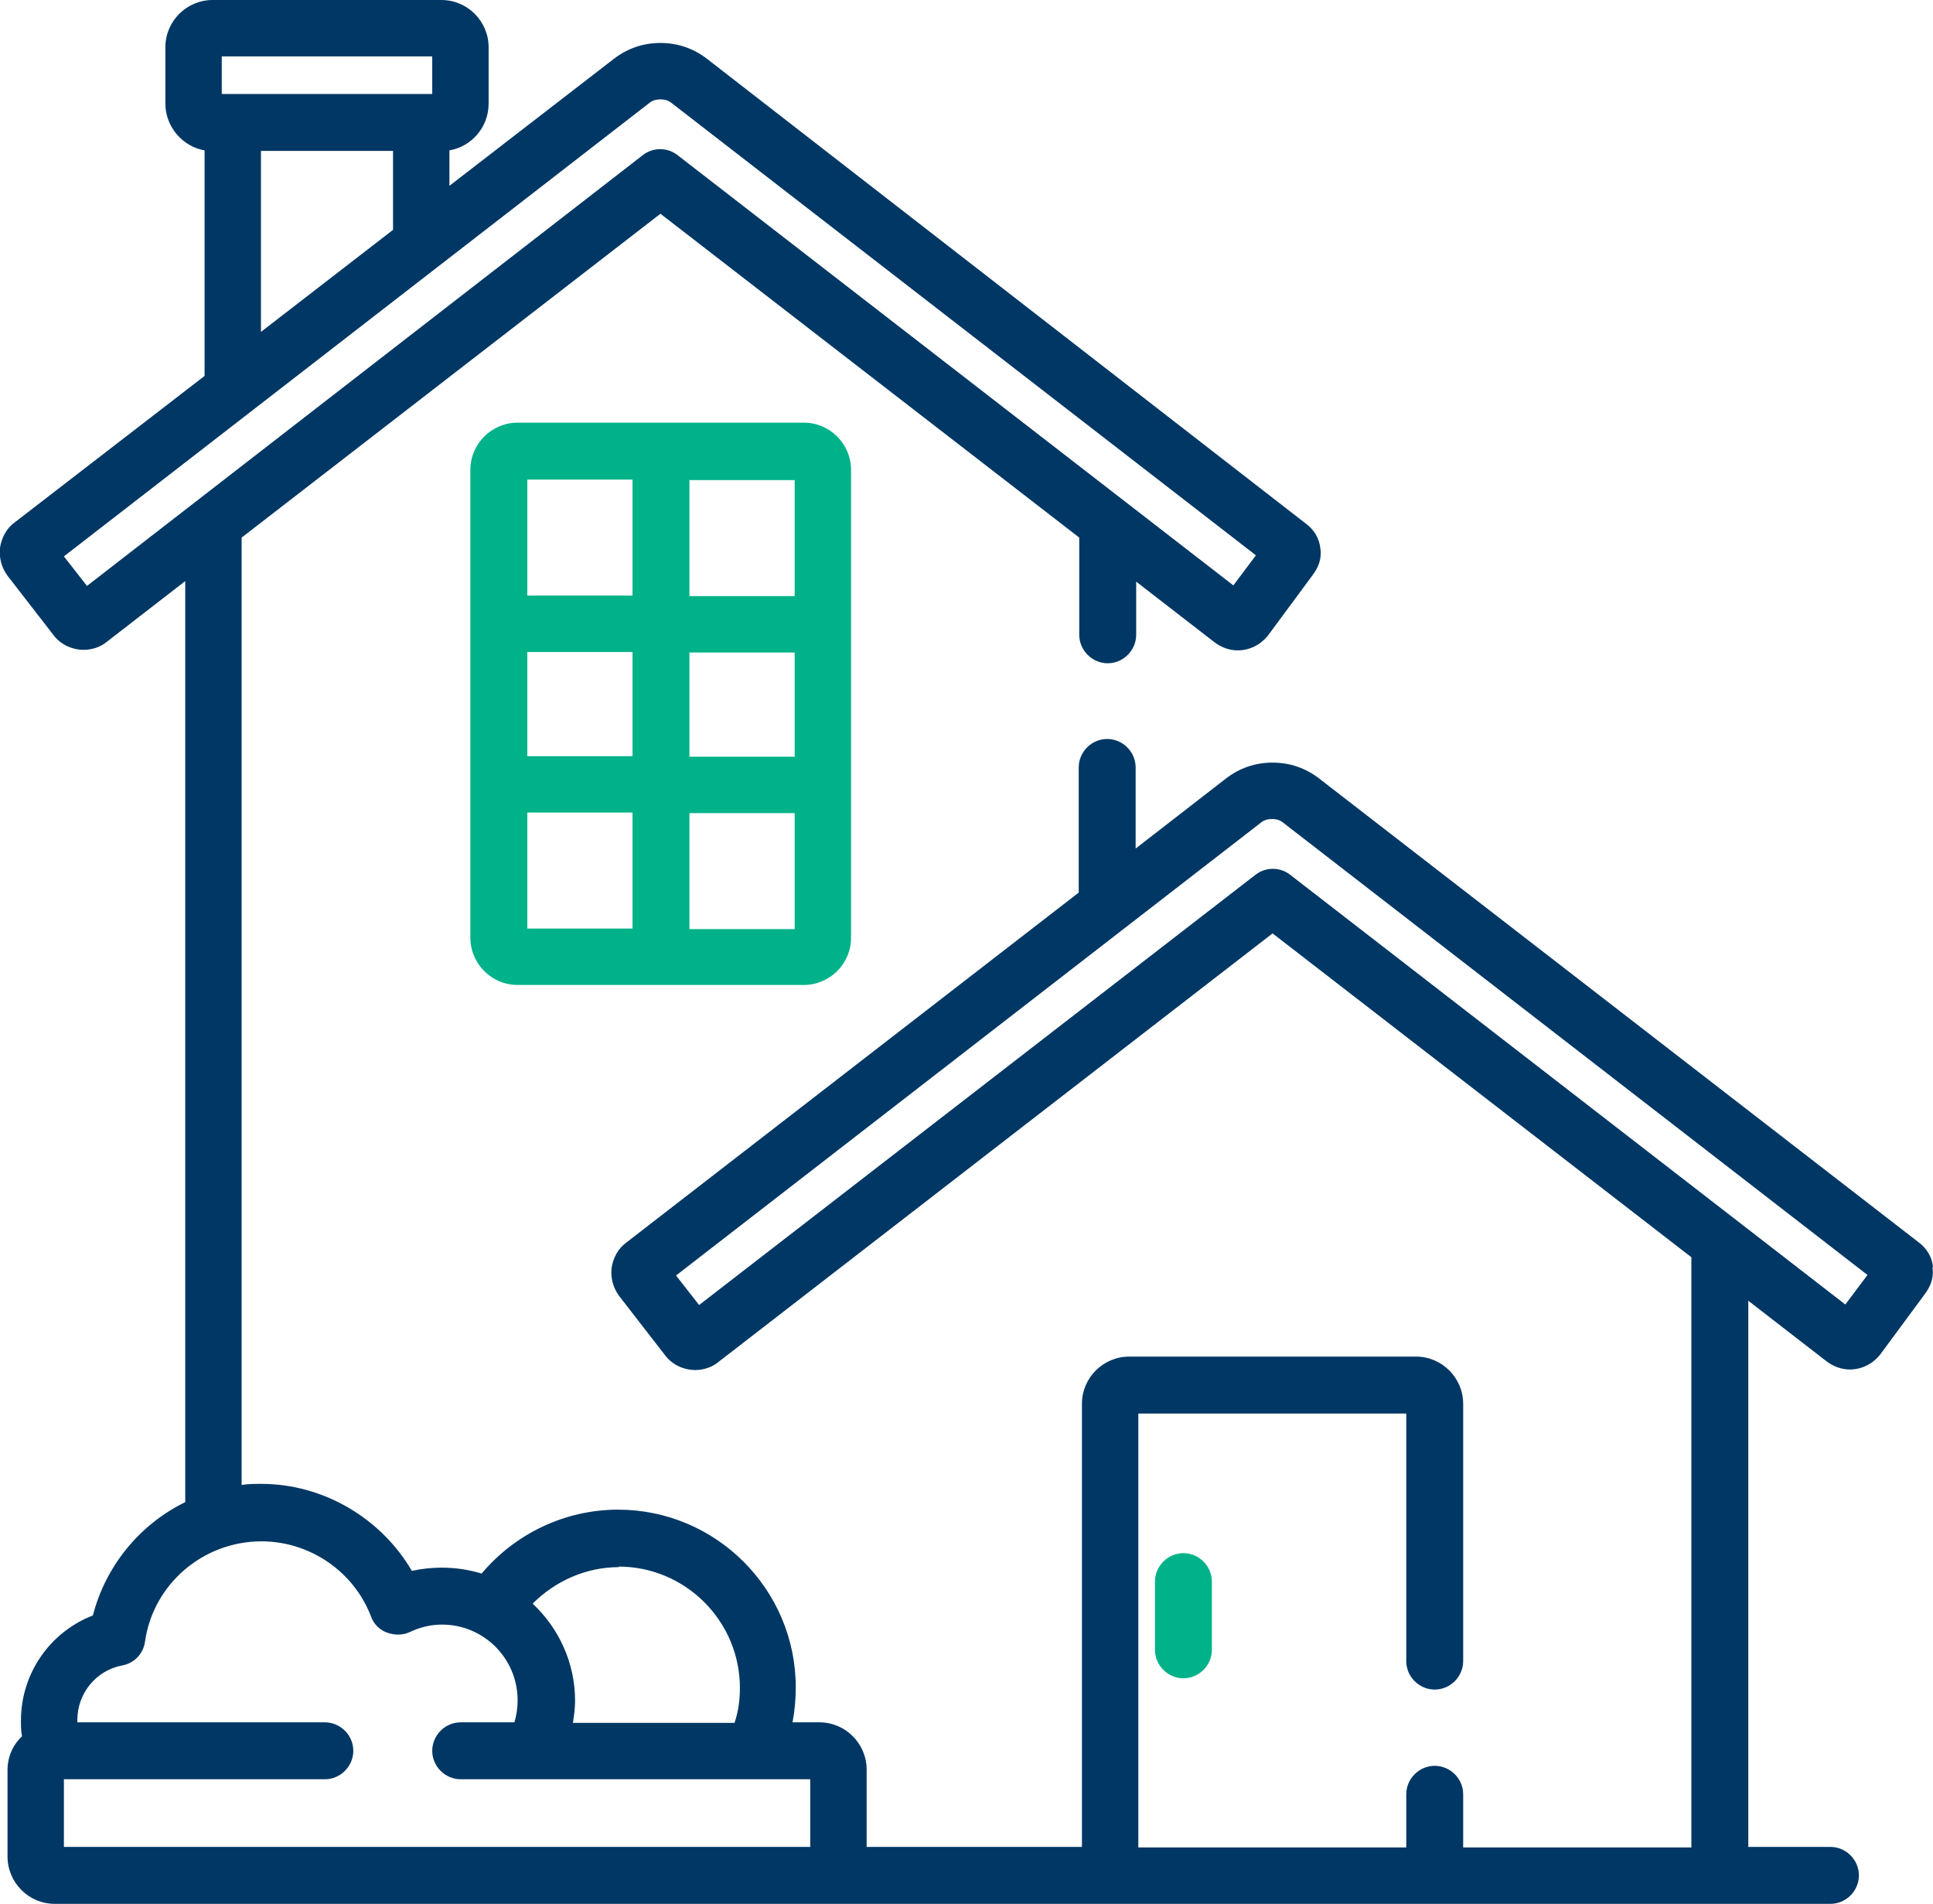
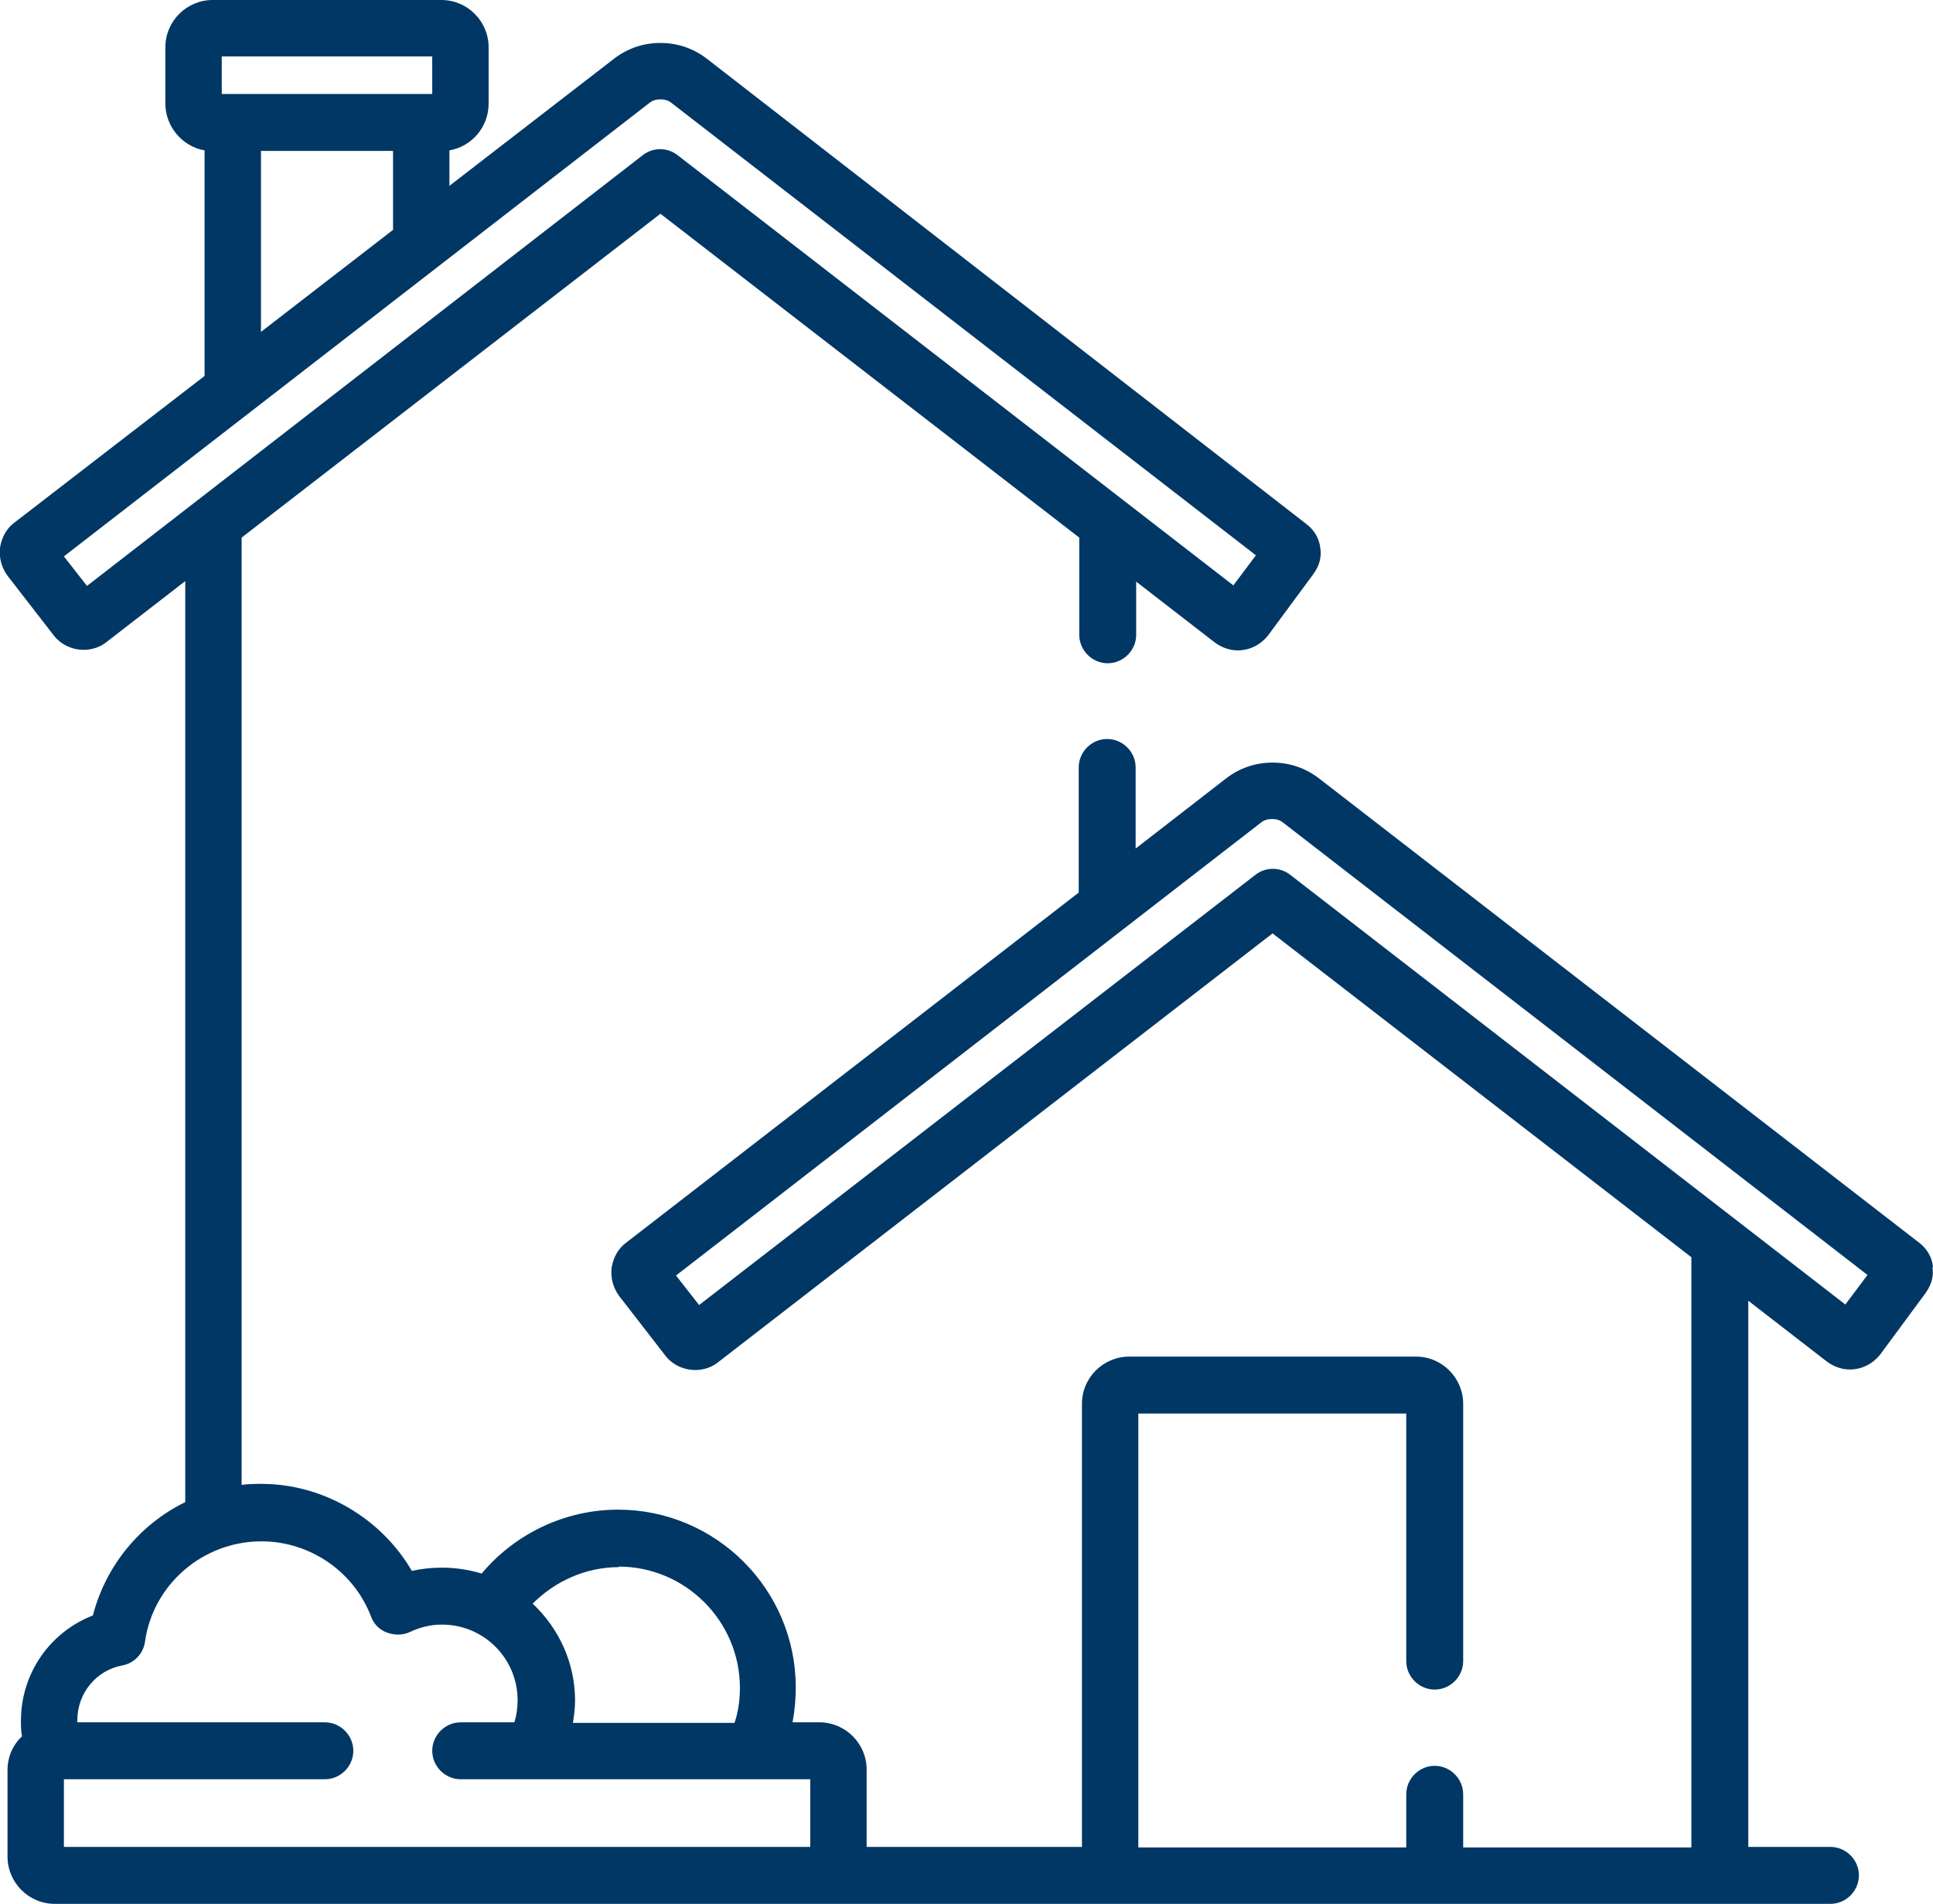
<svg xmlns="http://www.w3.org/2000/svg" id="Layer_1" viewBox="0 0 36 35.45">
  <defs>
    <style>.cls-1{fill:#003764;}.cls-2{fill:#00b289;}</style>
  </defs>
-   <path class="cls-2" d="m14.97,7.87h-5.33c-.48,0-.88.39-.88.88v8.71c0,.48.39.88.88.88h5.33c.48,0,.88-.39.88-.88v-8.71c0-.48-.39-.88-.88-.88Zm-3.19,9.42h-1.96v-2.16h1.96v2.16Zm0-3.21h-1.96v-1.94h1.96v1.94Zm0-2.99h-1.96v-2.16h1.96v2.16Zm3.02,6.21h-1.96v-2.16h1.96v2.16Zm0-3.21h-1.96v-1.94h1.96v1.94Zm0-2.99h-1.96v-2.16h1.96v2.16Z" />
-   <path class="cls-2" d="m22.04,28.92c-.29,0-.53.24-.53.53v1.27c0,.29.24.53.53.53s.53-.24.53-.53v-1.27c0-.29-.24-.53-.53-.53Z" />
  <path class="cls-1" d="m36,23.59c-.02-.19-.12-.35-.27-.46l-11.17-8.64c-.25-.19-.54-.29-.86-.29s-.61.1-.86.29l-1.69,1.31v-1.51c0-.29-.24-.53-.53-.53s-.53.24-.53.53v2.33l-8.43,6.52c-.15.11-.24.28-.27.47-.02.19.03.37.14.52l.86,1.11c.13.17.34.27.56.27.15,0,.31-.05.43-.15l10.32-7.98,7.8,6.03v10.99h-4.25v-.99c0-.29-.24-.53-.53-.53s-.53.24-.53.53v.99h-4.99v-8.08h4.99v4.61c0,.29.24.53.53.53s.53-.24.53-.53v-4.79c0-.48-.39-.88-.88-.88h-5.34c-.48,0-.88.39-.88.88v8.25h-4.01v-1.44c0-.48-.39-.88-.88-.88h-.5c.04-.21.06-.43.06-.65,0-1.83-1.49-3.31-3.31-3.31-.99,0-1.92.45-2.54,1.19-.23-.07-.48-.11-.74-.11-.19,0-.38.02-.56.06-.57-.98-1.65-1.62-2.8-1.62-.12,0-.25,0-.37.02V10.01l7.8-6.03,7.8,6.03v1.81c0,.29.24.53.53.53s.53-.24.53-.53v-.99l1.46,1.13c.12.09.27.15.43.15.22,0,.42-.1.56-.27,0,0,0,0,0,0l.82-1.11h0c.05-.07.2-.25.16-.52-.02-.19-.12-.35-.27-.46L13.16,1.09c-.25-.19-.54-.29-.86-.29s-.61.1-.86.29l-3.07,2.37v-.66c.41-.07.73-.43.73-.87V.88c0-.48-.39-.88-.88-.88H3.96c-.48,0-.88.39-.88.88v1.05c0,.43.32.8.73.87v4.2L.27,9.73c-.15.11-.24.28-.27.47-.02.19.03.37.14.52l.86,1.11c.13.17.34.27.56.27.15,0,.31-.05.43-.15l1.46-1.13v17.15c-.84.41-1.48,1.18-1.72,2.11-.8.31-1.34,1.08-1.34,1.96,0,.1,0,.19.02.29-.17.16-.27.38-.27.63v1.61c0,.48.39.88.88.88h33.07c.29,0,.53-.24.53-.53s-.24-.53-.53-.53h-1.53v-10.17l1.46,1.13c.12.09.27.15.43.15.22,0,.42-.1.56-.27h0s.82-1.11.82-1.11h0c.05-.07.2-.25.16-.52Zm-24.48,5.58c1.24,0,2.26,1.01,2.26,2.26,0,.23-.03.44-.1.65h-3.01c.02-.13.04-.27.04-.41,0-.72-.31-1.36-.79-1.81.42-.42.99-.68,1.61-.68ZM4.13,1.05h3.92v.7h-3.92v-.7Zm3.19,1.76v1.47l-2.46,1.9v-3.37h2.46ZM1.62,10.91l-.43-.55L12.09,1.92c.06-.05.13-.07.21-.07s.15.02.21.07l10.88,8.42-.42.56L12.62,2.89c-.19-.15-.46-.15-.65,0L1.62,10.91Zm13.47,23.48H1.19v-1.26h4.86c.29,0,.53-.24.53-.53s-.24-.53-.53-.53H1.44s0-.03,0-.04c0-.5.35-.93.84-1.02.22-.04.39-.22.42-.44.15-1.07,1.08-1.87,2.17-1.87.9,0,1.72.56,2.04,1.4.05.14.16.25.3.3.14.05.29.05.42-.01.19-.09.39-.14.6-.14.78,0,1.41.63,1.41,1.41,0,.14-.02.28-.06.41h-1c-.29,0-.53.24-.53.53s.24.53.53.53h6.51v1.26Zm19.29-10.09l-10.35-8.01c-.19-.15-.46-.15-.65,0l-10.36,8.01-.43-.55,10.89-8.43c.06-.05.13-.07.21-.07s.15.02.21.07l10.88,8.42-.42.56Z" />
</svg>